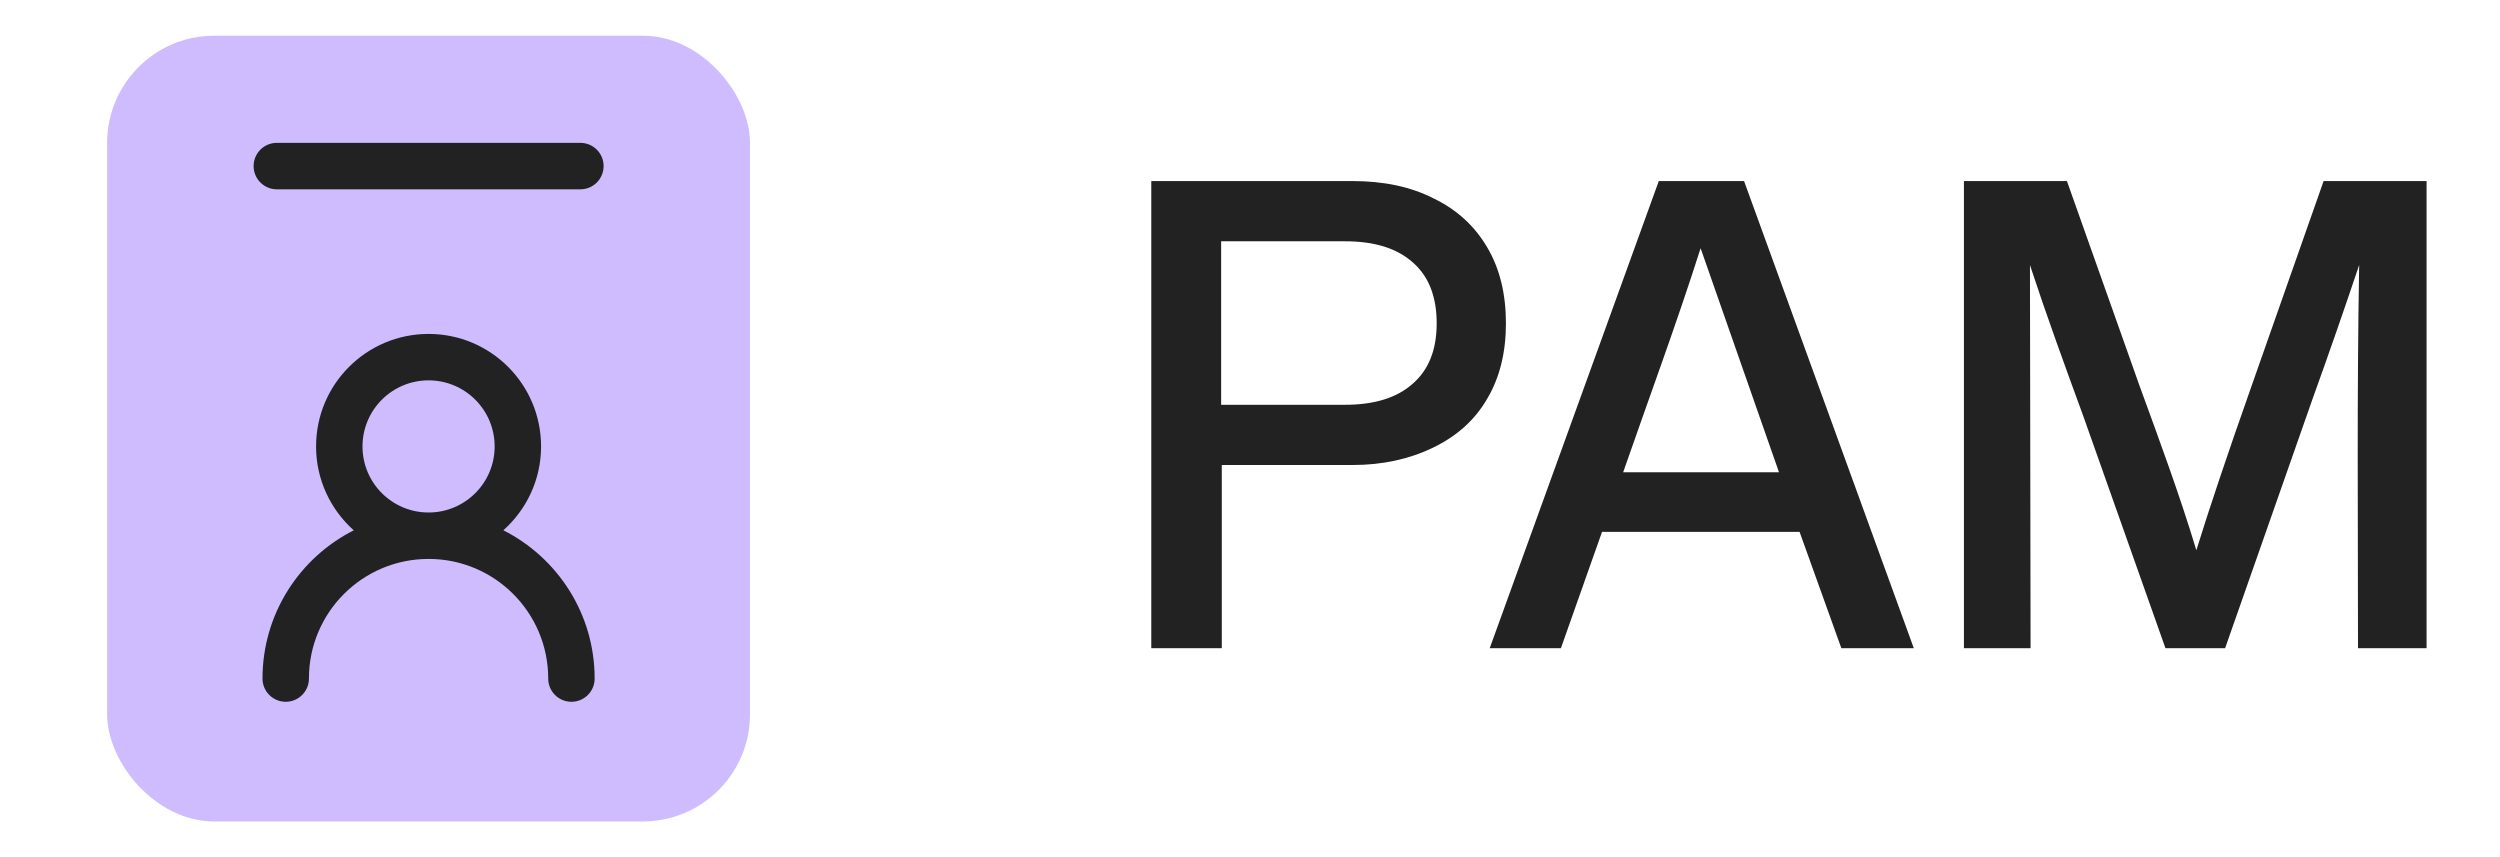
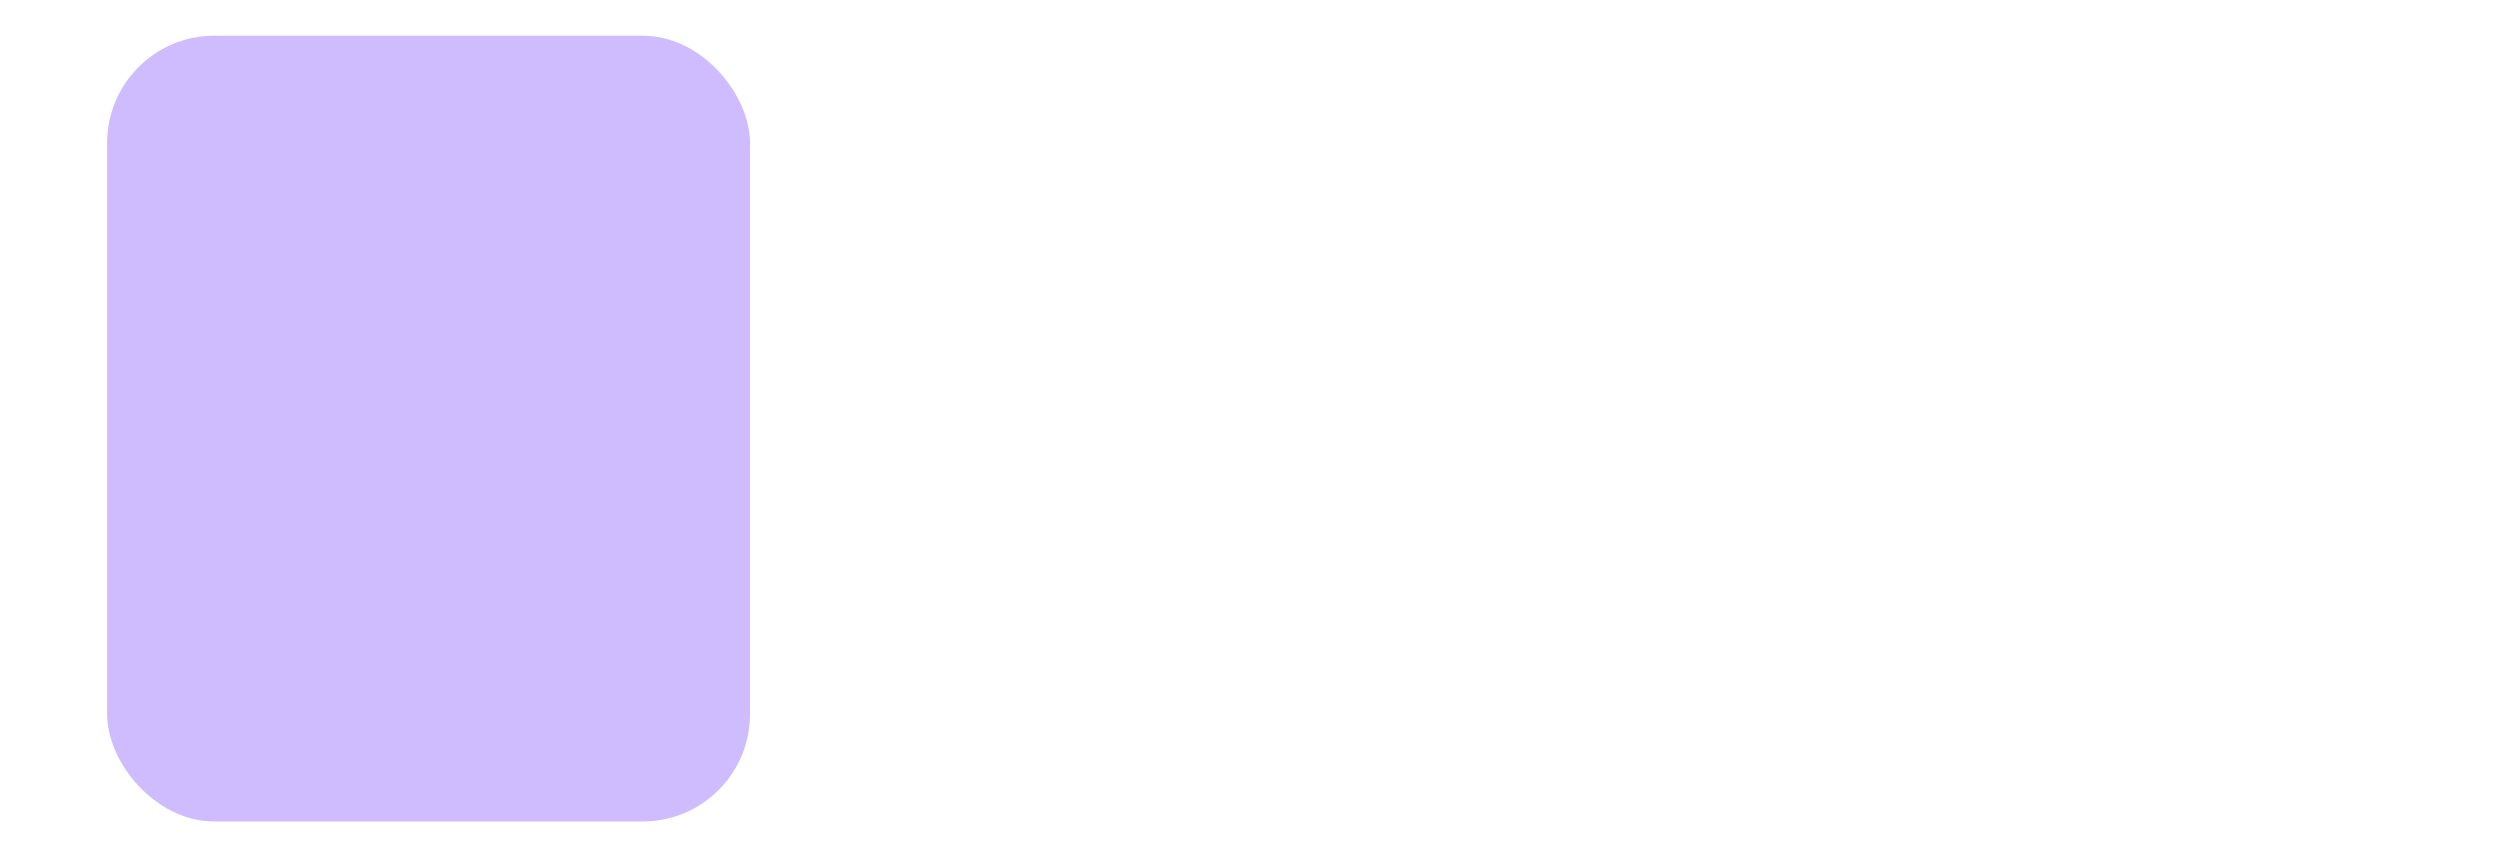
<svg xmlns="http://www.w3.org/2000/svg" width="70" height="24" viewBox="0 0 70 24" fill="none">
  <rect x="3" y="1" width="18" height="22" rx="3" fill="#CEBCFF" />
-   <path d="M12 9.35C13.74 9.35 15.15 10.76 15.15 12.5C15.15 13.434 14.74 14.271 14.094 14.848C15.61 15.614 16.65 17.185 16.65 19C16.65 19.359 16.359 19.65 16 19.65C15.641 19.65 15.35 19.359 15.35 19C15.35 17.149 13.851 15.65 12 15.65C10.149 15.65 8.65 17.149 8.65 19C8.65 19.359 8.359 19.65 8 19.65C7.641 19.65 7.35 19.359 7.35 19C7.35 17.185 8.39 15.615 9.905 14.849C9.259 14.272 8.85 13.434 8.85 12.5C8.85 10.76 10.26 9.35 12 9.35ZM12 10.65C10.978 10.65 10.15 11.478 10.15 12.5C10.15 13.522 10.978 14.35 12 14.35C13.022 14.35 13.85 13.522 13.85 12.5C13.85 11.478 13.022 10.65 12 10.65ZM16.251 4C16.61 4 16.901 4.292 16.901 4.65C16.901 5.009 16.61 5.301 16.251 5.301H7.751C7.392 5.301 7.101 5.009 7.101 4.65C7.101 4.291 7.392 4 7.751 4H16.251Z" fill="#222222" />
-   <path fill-rule="evenodd" clip-rule="evenodd" d="M37.876 5.07C38.744 5.07 39.499 5.229 40.136 5.553C40.785 5.865 41.289 6.323 41.641 6.925C41.993 7.517 42.166 8.229 42.166 9.054C42.166 9.867 41.993 10.573 41.641 11.165C41.3 11.757 40.791 12.214 40.119 12.537C39.449 12.86 38.7 13.02 37.876 13.02H34.21V18.15H32.236V5.07H37.876ZM34.192 11.334H37.66C38.501 11.334 39.126 11.13 39.558 10.742L39.56 10.741C40 10.356 40.227 9.801 40.227 9.054C40.227 8.294 39.999 7.733 39.56 7.349L39.558 7.348C39.126 6.96 38.501 6.756 37.66 6.756H34.192V11.334Z" fill="#222222" />
-   <path fill-rule="evenodd" clip-rule="evenodd" d="M53.587 18.15H51.558L50.388 14.892H44.857L43.705 18.15H41.712L46.446 5.07H48.834L53.587 18.15ZM47.617 6.95C46.946 9.058 46.175 11.134 45.448 13.224H49.812L47.617 6.95Z" fill="#222222" />
-   <path d="M59.907 10.802C60.464 12.328 61.029 13.852 61.498 15.407C61.843 14.288 62.357 12.752 63.045 10.804L65.061 5.07H67.944V18.15H66.024C66.024 14.574 65.992 10.995 66.057 7.419C65.651 8.63 65.216 9.882 64.75 11.175L62.303 18.15H60.633L58.33 11.645C57.817 10.243 57.305 8.841 56.839 7.423L56.856 18.15H54.99V5.07H57.874L59.907 10.802Z" fill="#222222" />
</svg>